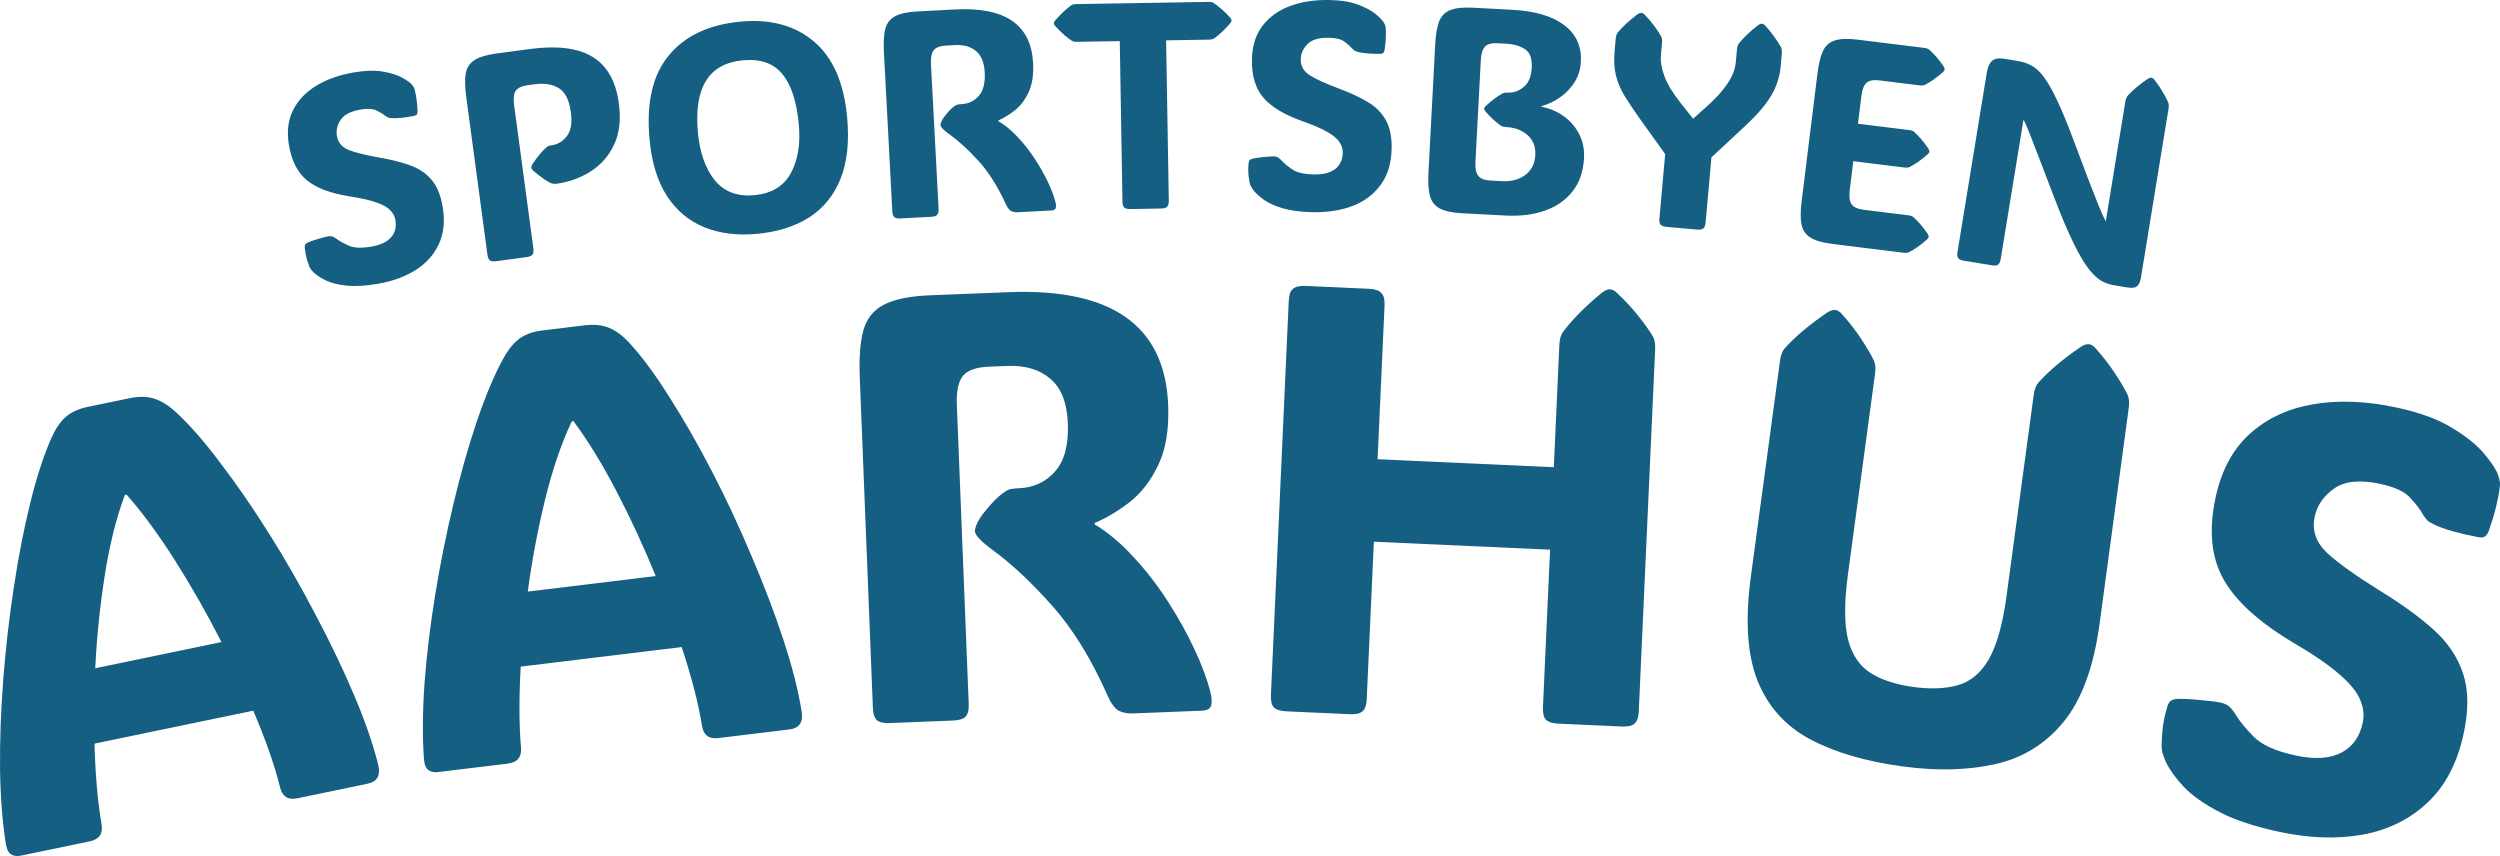
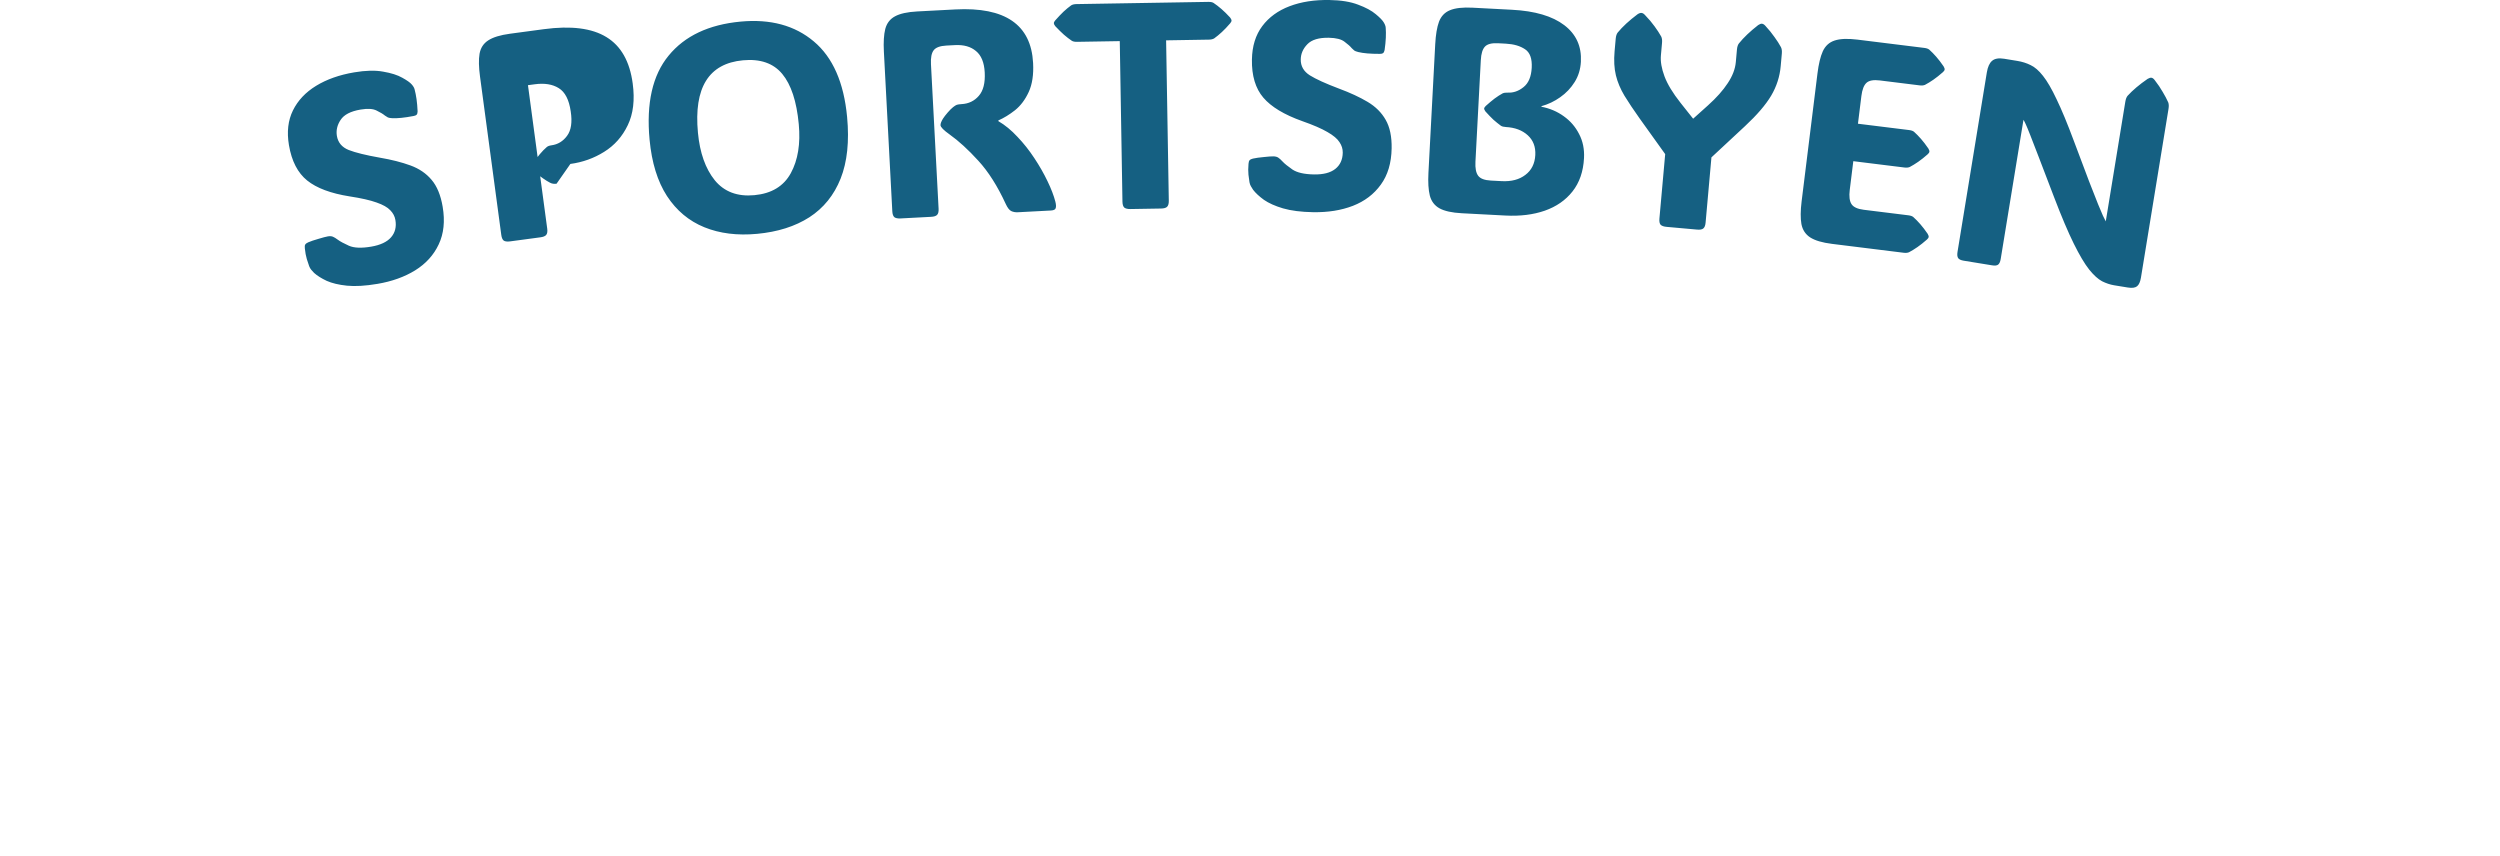
<svg xmlns="http://www.w3.org/2000/svg" width="348.031mm" height="119.171mm" viewBox="0 0 348.031 119.171" version="1.1" id="svg1">
  <defs id="defs1" />
  <g id="layer1" transform="translate(-109.807,-75.15)">
    <ellipse style="display:none;fill:#cc6600;stroke-width:1.315" id="path1" cx="280.326" cy="873.83" rx="740.833" ry="722.838" />
    <g id="g1">
-       <path d="m -449.956,992.581 q 0.424,2.502 0.252,4.234 -0.176,1.712 -0.675,2.83 -0.522,1.102 -1.102,1.747 -0.226,0.221 -0.439,0.399 -0.213,0.178 -0.498,0.287 -0.381,0.146 -0.998,0.331 -0.637,0.189 -1.494,0.274 -0.358,0.04 -0.516,-0.054 -0.181,-0.111 -0.313,-0.413 -0.235,-0.548 -0.487,-1.437 -0.275,-0.906 -0.342,-1.3 -0.07,-0.414 0.044,-0.697 0.114,-0.283 0.428,-0.701 0.347,-0.464 0.833,-1.54 0.467,-1.072 0.126,-3.082 -0.328,-1.931 -1.302,-2.779 -0.975,-0.848 -2.413,-0.604 -0.768,0.13 -1.358,0.717 -0.613,0.57 -1.075,1.905 -0.482,1.338 -0.847,3.731 -0.626,3.957 -2.217,5.929 -1.591,1.972 -4.92,2.537 -2.758,0.468 -4.837,-0.558 -2.079,-1.025 -3.426,-3.229 -1.347,-2.204 -1.871,-5.297 -0.404,-2.384 -0.097,-4.037 0.284,-1.67 0.846,-2.657 0.542,-0.984 0.932,-1.313 0.229,-0.201 0.361,-0.264 0.108,-0.079 0.322,-0.136 0.601,-0.163 1.353,-0.27 0.752,-0.107 1.718,-0.15 0.325,0.006 0.47,0.143 0.122,0.121 0.172,0.417 0.364,1.904 0.304,2.988 -0.028,0.43 -0.103,0.585 -0.075,0.155 -0.255,0.408 -0.321,0.379 -0.696,1.152 -0.399,0.757 -0.145,2.254 0.351,2.069 1.444,2.775 1.073,0.71 2.235,0.513 1.379,-0.234 1.95,-1.648 0.551,-1.411 1.068,-4.336 0.417,-2.442 1.082,-4.257 0.665,-1.815 1.995,-2.933 1.327,-1.137 3.75,-1.548 3.014,-0.511 5.241,0.55 2.224,1.041 3.616,3.278 1.37,2.22 1.884,5.254 z m -13.943,-24.94 q 0.069,0.515 -0.14,0.906 -0.207,0.411 -0.613,0.99 -0.406,0.579 -1.014,1.306 -0.245,0.275 -0.463,0.304 -0.218,0.029 -0.527,-0.171 -1.551,-1.042 -2.34,-1.964 -0.19,-0.216 -0.249,-0.652 -0.181,-1.347 -1.321,-2.181 -1.143,-0.855 -3.395,-0.512 -2.433,0.347 -3.244,1.665 -0.813,1.299 -0.54,3.339 l 0.128,0.951 q 0.176,1.307 0.794,1.708 0.618,0.401 1.965,0.22 l 19.982,-2.683 q 0.594,-0.08 0.866,0.146 0.25,0.208 0.33,0.803 l 0.566,4.218 q 0.08,0.594 -0.103,0.881 -0.206,0.27 -0.8,0.349 l -22.042,2.96 q -1.98,0.266 -3.177,0.064 -1.219,-0.219 -1.855,-1.202 -0.658,-1 -0.932,-3.04 l -0.633,-4.713 q -0.763,-5.684 1.108,-8.717 1.851,-3.031 6.446,-3.648 3.446,-0.463 5.818,0.69 2.37,1.133 3.708,3.292 1.336,2.139 1.679,4.694 z m 6.977,-27.925 q 0.388,4.138 -0.917,7.351 -1.305,3.213 -4.349,5.204 -3.046,1.971 -7.841,2.42 -7.62,0.714 -11.708,-2.656 -4.109,-3.368 -4.731,-10.013 -0.583,-6.227 2.758,-10.192 3.321,-3.964 10.523,-4.638 5.093,-0.477 8.574,0.903 3.461,1.382 5.385,4.352 1.904,2.973 2.306,7.27 z m -5.383,0.384 q -0.335,-3.581 -3.064,-5.071 -2.728,-1.49 -6.827,-1.107 -4.755,0.445 -6.989,2.3 -2.235,1.855 -1.895,5.476 0.669,7.142 10.079,6.261 4.198,-0.393 6.624,-2.346 2.404,-1.971 2.073,-5.512 z m 1.899,-25.644 q 0.599,-0.032 0.852,0.215 0.232,0.228 0.264,0.826 l 0.224,4.25 q 0.032,0.599 -0.174,0.87 -0.227,0.252 -0.825,0.284 l -22.209,1.172 q -1.995,0.105 -3.172,-0.193 -1.197,-0.317 -1.752,-1.348 -0.576,-1.05 -0.684,-3.105 l -0.279,-5.288 q -0.55,-10.416 7.452,-10.838 2.434,-0.128 4.034,0.607 1.6,0.736 2.542,1.907 0.922,1.172 1.423,2.326 l 0.1,-0.005 q 0.807,-1.383 2.181,-2.656 1.352,-1.292 2.977,-2.358 1.605,-1.065 3.205,-1.83 1.58,-0.764 2.844,-1.091 0.592,-0.151 0.898,-0.047 0.305,0.084 0.335,0.663 l 0.243,4.609 q 0.027,0.519 -0.171,0.929 -0.199,0.391 -0.981,0.752 -3.731,1.718 -6.021,3.819 -2.31,2.103 -3.67,4.015 -0.876,1.227 -1.275,1.248 -0.319,0.017 -0.898,-0.333 -0.352,-0.222 -0.855,-0.655 -0.503,-0.434 -0.76,-0.76 -0.257,-0.327 -0.328,-0.523 -0.071,-0.216 -0.095,-0.655 -0.078,-1.477 -1.147,-2.401 -1.07,-0.944 -3.265,-0.828 -2.075,0.11 -2.977,1.218 -0.923,1.089 -0.826,2.925 l 0.063,1.197 q 0.07,1.317 0.653,1.766 0.584,0.449 1.941,0.378 z m -1.116,-32.047 q 0.599,-0.01 0.843,0.246 0.224,0.236 0.234,0.835 l 0.071,4.255 q 0.01,0.599 -0.205,0.863 -0.236,0.244 -0.835,0.254 l -22.336,0.373 0.099,5.954 q 0.008,0.479 -0.148,0.722 -0.351,0.525 -0.841,1.093 -0.49,0.548 -1.179,1.199 -0.256,0.204 -0.416,0.207 -0.18,0.003 -0.403,-0.193 -0.71,-0.628 -1.218,-1.159 -0.509,-0.551 -0.877,-1.065 -0.165,-0.277 -0.172,-0.717 l -0.307,-18.38 q -0.008,-0.479 0.148,-0.722 0.351,-0.525 0.841,-1.093 0.49,-0.568 1.179,-1.199 0.256,-0.204 0.416,-0.207 0.18,-0.003 0.403,0.193 0.71,0.608 1.218,1.159 0.509,0.551 0.877,1.065 0.165,0.277 0.172,0.717 l 0.1,5.974 z m 1.588,-20.11 q -0.044,2.537 -0.533,4.207 -0.489,1.65 -1.186,2.657 -0.717,0.987 -1.405,1.514 -0.263,0.175 -0.505,0.311 -0.242,0.136 -0.543,0.19 -0.401,0.073 -1.042,0.142 -0.661,0.068 -1.519,-0.007 -0.359,-0.026 -0.497,-0.149 -0.157,-0.143 -0.232,-0.464 -0.13,-0.582 -0.214,-1.503 -0.103,-0.941 -0.097,-1.341 0.007,-0.42 0.172,-0.676 0.164,-0.257 0.55,-0.61 0.427,-0.392 1.103,-1.36 0.656,-0.968 0.692,-3.006 0.034,-1.958 -0.767,-2.971 -0.802,-1.013 -2.26,-1.039 -0.779,-0.014 -1.467,0.454 -0.707,0.447 -1.408,1.674 -0.721,1.226 -1.52,3.511 -1.345,3.774 -3.272,5.419 -1.927,1.645 -5.304,1.586 -2.797,-0.049 -4.651,-1.44 -1.854,-1.391 -2.771,-3.806 -0.917,-2.414 -0.862,-5.551 0.042,-2.417 0.649,-3.986 0.587,-1.588 1.322,-2.455 0.715,-0.867 1.159,-1.119 0.263,-0.155 0.403,-0.193 0.121,-0.058 0.341,-0.074 0.62,-0.049 1.379,-0.016 0.759,0.033 1.716,0.17 0.319,0.066 0.436,0.227 0.097,0.142 0.092,0.441 0.006,1.939 -0.252,2.993 -0.107,0.418 -0.21,0.556 -0.102,0.138 -0.326,0.354 -0.385,0.313 -0.897,1.004 -0.531,0.67 -0.558,2.189 -0.037,2.098 0.907,2.994 0.924,0.895 2.102,0.916 1.399,0.025 2.22,-1.26 0.802,-1.285 1.85,-4.064 0.86,-2.323 1.848,-3.985 0.988,-1.661 2.502,-2.514 1.514,-0.873 3.971,-0.83 3.057,0.053 5.05,1.507 1.993,1.434 2.95,3.889 0.937,2.435 0.883,5.511 z m 0.145,-20.68 q -0.108,2.055 -0.684,3.105 -0.575,1.03 -1.772,1.347 -1.196,0.297 -3.152,0.194 l -17.919,-0.945 q -1.995,-0.105 -3.134,-0.525 -1.157,-0.441 -1.6,-1.525 -0.462,-1.105 -0.354,-3.16 l 0.289,-5.487 q 0.252,-4.789 2.144,-7.27 1.892,-2.481 5.084,-2.313 1.576,0.083 2.835,0.87 1.259,0.787 2.115,2.012 0.857,1.206 1.243,2.607 l 0.08,0.004 q 0.332,-1.743 1.325,-3.112 0.973,-1.369 2.473,-2.131 1.482,-0.782 3.358,-0.683 2.794,0.147 4.638,1.605 1.825,1.437 2.678,3.863 0.834,2.405 0.672,5.478 z m -7.163,-1.898 q 1.337,0.07 1.941,-0.378 0.604,-0.448 0.673,-1.765 l 0.08,-1.516 q 0.106,-2.015 -0.867,-3.287 -0.972,-1.292 -2.768,-1.386 -1.716,-0.09 -2.757,1.055 -1.041,1.146 -1.141,3.041 l 0.001,-0.02 q -0.025,0.479 -0.178,0.711 -0.367,0.501 -0.835,1.036 -0.487,0.515 -1.16,1.119 -0.27,0.186 -0.39,0.18 -0.16,-0.008 -0.369,-0.22 -0.605,-0.672 -1.035,-1.235 -0.429,-0.583 -0.721,-1.119 -0.125,-0.287 -0.102,-0.726 l -10e-4,0.02 q 0.062,-1.177 -0.764,-2.201 -0.825,-1.044 -2.701,-1.143 -1.896,-0.1 -2.57,0.925 -0.694,1.024 -0.782,2.68 l -0.057,1.078 q -0.069,1.317 0.464,1.825 0.533,0.508 1.89,0.58 z m 8.482,-32.039 q 0.597,0.053 0.813,0.334 0.198,0.258 0.144,0.855 l -0.38,4.239 q -0.053,0.597 -0.296,0.836 -0.26,0.217 -0.857,0.164 l -8.976,-0.804 -4.952,3.549 q -1.778,1.265 -3.179,2.123 -1.399,0.838 -2.835,1.191 -1.456,0.351 -3.346,0.182 l -1.751,-0.157 q -0.577,-0.052 -0.858,-0.277 -1.233,-1.013 -2.542,-2.755 -0.212,-0.32 -0.191,-0.559 0.021,-0.239 0.283,-0.476 0.835,-0.808 1.585,-1.343 0.73,-0.536 1.406,-0.917 0.336,-0.171 0.894,-0.121 l 1.731,0.155 q 1.294,0.116 2.934,-0.5 1.64,-0.615 3.691,-2.237 l 2.203,-1.749 -1.861,-2.072 q -1.587,-1.767 -3.084,-2.744 -1.496,-0.997 -2.929,-1.125 l -1.751,-0.157 q -0.577,-0.052 -0.858,-0.277 -1.217,-0.972 -2.549,-2.676 -0.212,-0.32 -0.194,-0.519 0.021,-0.239 0.283,-0.476 0.831,-0.768 1.579,-1.283 0.73,-0.536 1.404,-0.897 0.336,-0.171 0.894,-0.121 l 1.751,0.157 q 2.189,0.196 4.114,1.331 1.905,1.134 4.247,3.65 l 4.337,4.662 z m 2.946,-17.608 q -0.253,2.042 -0.901,3.049 -0.646,0.987 -1.862,1.219 -1.214,0.212 -3.158,-0.029 l -17.807,-2.207 q -1.983,-0.246 -3.089,-0.745 -1.123,-0.522 -1.489,-1.634 -0.383,-1.135 -0.13,-3.177 l 1.155,-9.32 q 0.059,-0.476 0.247,-0.694 0.421,-0.471 0.985,-0.965 0.565,-0.494 1.335,-1.022 0.282,-0.166 0.441,-0.147 0.178,0.022 0.372,0.247 0.618,0.701 1.045,1.317 0.427,0.617 0.72,1.176 0.124,0.297 0.07,0.734 l -0.688,5.552 q -0.162,1.309 0.334,1.853 0.496,0.545 1.845,0.712 l 3.847,0.477 0.882,-7.119 q 0.059,-0.476 0.247,-0.694 0.421,-0.471 0.985,-0.965 0.565,-0.494 1.335,-1.022 0.282,-0.166 0.441,-0.147 0.178,0.022 0.372,0.247 0.618,0.701 1.045,1.317 0.427,0.617 0.72,1.176 0.124,0.297 0.07,0.734 l -0.882,7.119 4.006,0.496 q 1.329,0.165 1.963,-0.24 0.634,-0.405 0.796,-1.713 l 0.769,-6.207 q 0.059,-0.476 0.247,-0.694 0.421,-0.471 0.985,-0.965 0.565,-0.494 1.335,-1.022 0.282,-0.166 0.441,-0.147 0.178,0.022 0.372,0.247 0.618,0.701 1.045,1.317 0.427,0.617 0.72,1.176 0.124,0.297 0.07,0.734 z m 2.109,-23.476 q 0.592,0.097 0.79,0.372 0.181,0.252 0.088,0.824 l -0.647,3.964 q -0.09,0.552 -0.346,0.753 -0.275,0.198 -0.867,0.101 l -24.985,-4.081 q -1.163,-0.19 -1.622,-0.731 -0.478,-0.544 -0.291,-1.688 l 0.3,-1.834 q 0.164,-1.006 0.585,-1.848 0.405,-0.865 1.496,-1.72 1.094,-0.874 3.266,-1.896 2.155,-1.045 5.82,-2.41 3.494,-1.312 5.587,-2.104 2.096,-0.812 3.202,-1.259 1.106,-0.447 1.588,-0.672 0.485,-0.245 0.794,-0.397 l -16.644,-2.719 q -0.572,-0.093 -0.839,-0.319 -1.163,-1.061 -2.358,-2.794 -0.188,-0.334 -0.156,-0.532 0.035,-0.217 0.314,-0.435 0.881,-0.686 1.662,-1.126 0.764,-0.462 1.463,-0.773 0.345,-0.126 0.897,-0.036 l 23.487,3.836 q 0.887,0.145 1.207,0.541 0.32,0.396 0.175,1.284 l -0.309,1.893 q -0.139,0.848 -0.56,1.69 -0.441,0.839 -1.63,1.799 -1.209,0.957 -3.61,2.144 -2.401,1.187 -6.482,2.748 -3.475,1.315 -5.528,2.114 -2.051,0.779 -3.091,1.196 -1.06,0.414 -1.476,0.609 -0.436,0.192 -0.662,0.337 z" id="text2" style="font-size:40.922px;line-height:54.133px;font-family:'ADLaM Display';-inkscape-font-specification:'ADLaM Display';text-align:center;text-anchor:middle;fill:#156082;fill-opacity:1;stroke-width:0.265" transform="rotate(90,295.151,859.776)" aria-label="SPORTSBYEN" />
-       <path d="m -2338.058,713.617 q 2.655,-2.873 7.115,-6.204 4.411,-3.364 9.827,-6.767 5.416,-3.403 11.208,-6.42 5.743,-3.049 11.175,-5.358 5.432,-2.309 9.811,-3.386 2.137,-0.485 2.548,1.498 l 2.032,9.796 q 0.395,1.903 -1.491,2.378 -4.5,1.102 -10.708,3.741 l 4.584,22.102 q 6.55,-0.176 11.279,-0.988 1.919,-0.314 2.331,1.67 l 1.99,9.594 q 0.151,0.729 -0.153,1.298 -0.344,0.578 -1.405,0.756 -4.535,0.73 -10.47,0.82 -5.983,0.059 -12.505,-0.446 -6.522,-0.505 -12.845,-1.473 -6.363,-0.96 -11.748,-2.292 -5.385,-1.332 -8.964,-2.912 -1.903,-0.83 -2.941,-1.966 -1.046,-1.176 -1.449,-3.119 l -1.209,-5.829 q -0.411,-1.984 0.081,-3.479 0.492,-1.495 1.908,-3.013 z m 11.491,7.159 q 4.804,1.79 11.176,2.791 6.372,1.001 12.941,1.327 l -3.644,-17.568 q -5.881,2.993 -11.329,6.445 -5.448,3.452 -9.195,6.763 z m -21.096,-70.312 q 2.886,-2.641 7.609,-5.587 4.677,-2.983 10.359,-5.921 5.682,-2.938 11.706,-5.46 5.978,-2.558 11.584,-4.404 5.606,-1.846 10.06,-2.553 2.17,-0.305 2.414,1.706 l 1.205,9.932 q 0.234,1.929 -1.685,2.245 -4.577,0.722 -10.984,2.832 l 2.719,22.408 q 6.542,0.372 11.322,-0.041 1.939,-0.152 2.183,1.859 l 1.18,9.727 q 0.09,0.739 -0.261,1.281 -0.392,0.547 -1.464,0.636 -4.58,0.347 -10.501,-0.059 -5.967,-0.442 -12.424,-1.491 -6.457,-1.049 -12.677,-2.543 -6.261,-1.489 -11.515,-3.267 -5.255,-1.778 -8.689,-3.652 -1.827,-0.986 -2.766,-2.205 -0.944,-1.26 -1.183,-3.23 l -0.717,-5.91 q -0.244,-2.011 0.371,-3.46 0.616,-1.449 2.154,-2.843 z m 10.852,8.095 q 4.638,2.186 10.904,3.716 6.266,1.53 12.785,2.405 l -2.161,-17.811 q -6.111,2.49 -11.829,5.475 -5.718,2.984 -9.728,5.969 z m 39.364,-55.265 q 1.239,-0.049 1.756,0.468 0.474,0.478 0.523,1.717 l 0.349,8.799 q 0.049,1.239 -0.384,1.794 -0.476,0.515 -1.715,0.565 l -45.977,1.824 q -4.131,0.164 -6.556,-0.485 -2.468,-0.688 -3.588,-2.837 -1.163,-2.188 -1.331,-6.443 l -0.434,-10.947 q -0.856,-21.563 15.709,-22.22 5.04,-0.2 8.329,1.366 3.289,1.566 5.207,4.014 1.876,2.449 2.882,4.851 l 0.206,-0.008 q 1.708,-2.84 4.584,-5.436 2.833,-2.636 6.223,-4.798 3.348,-2.16 6.68,-3.699 3.29,-1.537 5.913,-2.179 1.229,-0.297 1.859,-0.074 0.628,0.182 0.675,1.38 l 0.379,9.542 q 0.043,1.074 -0.379,1.918 -0.423,0.803 -2.049,1.529 -7.765,3.452 -12.56,7.739 -4.836,4.288 -7.701,8.208 -1.845,2.514 -2.671,2.547 -0.661,0.026 -1.849,-0.713 -0.722,-0.468 -1.751,-1.379 -1.029,-0.911 -1.553,-1.593 -0.523,-0.683 -0.664,-1.091 -0.142,-0.449 -0.178,-1.358 -0.121,-3.057 -2.308,-4.997 -2.189,-1.982 -6.733,-1.802 -4.296,0.17 -6.192,2.438 -1.939,2.228 -1.788,6.029 l 0.098,2.479 q 0.108,2.726 1.304,3.672 1.196,0.946 4.005,0.834 z m -50.007,-82.22 q -1.198,-0.054 -1.798,-0.495 -2.642,-1.982 -5.505,-5.463 -0.468,-0.642 -0.447,-1.096 0.022,-0.496 0.542,-1.01 1.652,-1.746 3.153,-2.92 1.46,-1.175 2.823,-2.024 0.679,-0.383 1.836,-0.331 l 50.426,2.282 q 1.239,0.056 1.71,0.615 0.432,0.516 0.376,1.755 l -0.398,8.797 q -0.056,1.239 -0.535,1.755 -0.518,0.473 -1.757,0.417 l -21.93,-0.992 -1.11,24.532 21.93,0.992 q 1.239,0.056 1.71,0.615 0.432,0.516 0.376,1.755 l -0.398,8.797 q -0.056,1.239 -0.535,1.755 -0.518,0.473 -1.757,0.417 l -54.845,-2.482 q -1.239,-0.056 -1.671,-0.572 -0.471,-0.559 -0.415,-1.798 l 0.398,-8.797 q 0.056,-1.239 0.574,-1.712 0.479,-0.516 1.718,-0.46 l 21.434,0.97 1.11,-24.532 z m 58.673,-47.786 q -1.041,7.702 -3.784,12.88 -2.738,5.137 -8.165,7.324 -5.421,2.146 -14.516,0.917 l -29.989,-4.052 q -1.188,-0.161 -1.747,-0.653 -2.455,-2.209 -4.997,-5.931 -0.409,-0.681 -0.348,-1.132 0.066,-0.492 0.63,-0.958 1.8,-1.592 3.4,-2.628 1.559,-1.041 2.992,-1.765 0.711,-0.321 1.858,-0.166 l 27.941,3.775 q 5.859,0.791 9.097,-0.022 3.203,-0.86 4.641,-3.169 1.438,-2.309 1.925,-5.914 0.498,-3.687 -0.276,-6.295 -0.774,-2.608 -3.64,-4.246 -2.907,-1.644 -8.765,-2.436 l -27.941,-3.775 q -1.188,-0.161 -1.747,-0.653 -2.455,-2.209 -4.997,-5.931 -0.409,-0.681 -0.348,-1.132 0.066,-0.492 0.63,-0.958 1.8,-1.592 3.4,-2.628 1.559,-1.041 2.992,-1.765 0.711,-0.321 1.858,-0.166 l 29.989,4.052 q 9.095,1.229 13.714,5.023 4.619,3.794 5.884,9.555 1.271,5.72 0.308,12.849 z m 9.102,-52.415 q -1.105,5.133 -2.765,8.328 -1.651,3.154 -3.469,4.92 -1.849,1.716 -3.458,2.512 -0.604,0.251 -1.15,0.429 -0.546,0.179 -1.178,0.169 -0.843,-0.012 -2.171,-0.129 -1.369,-0.125 -3.08,-0.621 -0.719,-0.197 -0.95,-0.5 -0.262,-0.352 -0.285,-1.034 -0.031,-1.233 0.167,-3.136 0.166,-1.952 0.34,-2.76 0.183,-0.849 0.619,-1.305 0.436,-0.456 1.361,-1.018 1.023,-0.626 2.783,-2.319 1.72,-1.702 2.607,-5.824 0.853,-3.961 -0.37,-6.338 -1.222,-2.377 -4.173,-3.012 -1.576,-0.339 -3.159,0.335 -1.615,0.625 -3.528,2.835 -1.954,2.201 -4.49,6.519 -4.239,7.122 -8.809,9.691 -4.57,2.569 -11.4,1.099 -5.658,-1.218 -8.866,-4.784 -3.208,-3.566 -4.104,-8.833 -0.896,-5.267 0.469,-11.613 1.052,-4.89 2.912,-7.831 1.827,-2.99 3.665,-4.455 1.797,-1.474 2.8,-1.808 0.595,-0.21 0.895,-0.23 0.269,-0.069 0.722,-0.014 1.279,0.148 2.806,0.519 1.527,0.371 3.415,1.031 0.621,0.26 0.793,0.636 0.141,0.326 0.011,0.933 -0.763,3.938 -1.709,5.975 -0.385,0.805 -0.648,1.045 -0.263,0.239 -0.803,0.588 -0.907,0.481 -2.222,1.678 -1.347,1.148 -2.008,4.22 -0.913,4.244 0.644,6.439 1.517,2.187 3.901,2.7 2.829,0.609 5.011,-1.67 2.142,-2.288 5.38,-7.511 2.675,-4.372 5.345,-7.349 2.671,-2.977 6.085,-4.103 3.423,-1.166 8.394,-0.096 6.184,1.331 9.648,5.079 3.473,3.708 4.433,9.073 0.928,5.317 -0.412,11.541 z" id="text4" style="font-size:84.667px;line-height:112.001px;font-family:'ADLaM Display';-inkscape-font-specification:'ADLaM Display';text-align:center;text-anchor:middle;white-space:pre;fill:#156082;fill-opacity:1" transform="rotate(90,-811.334,1659.294)" aria-label="AARHUS" />
+       <path d="m -449.956,992.581 q 0.424,2.502 0.252,4.234 -0.176,1.712 -0.675,2.83 -0.522,1.102 -1.102,1.747 -0.226,0.221 -0.439,0.399 -0.213,0.178 -0.498,0.287 -0.381,0.146 -0.998,0.331 -0.637,0.189 -1.494,0.274 -0.358,0.04 -0.516,-0.054 -0.181,-0.111 -0.313,-0.413 -0.235,-0.548 -0.487,-1.437 -0.275,-0.906 -0.342,-1.3 -0.07,-0.414 0.044,-0.697 0.114,-0.283 0.428,-0.701 0.347,-0.464 0.833,-1.54 0.467,-1.072 0.126,-3.082 -0.328,-1.931 -1.302,-2.779 -0.975,-0.848 -2.413,-0.604 -0.768,0.13 -1.358,0.717 -0.613,0.57 -1.075,1.905 -0.482,1.338 -0.847,3.731 -0.626,3.957 -2.217,5.929 -1.591,1.972 -4.92,2.537 -2.758,0.468 -4.837,-0.558 -2.079,-1.025 -3.426,-3.229 -1.347,-2.204 -1.871,-5.297 -0.404,-2.384 -0.097,-4.037 0.284,-1.67 0.846,-2.657 0.542,-0.984 0.932,-1.313 0.229,-0.201 0.361,-0.264 0.108,-0.079 0.322,-0.136 0.601,-0.163 1.353,-0.27 0.752,-0.107 1.718,-0.15 0.325,0.006 0.47,0.143 0.122,0.121 0.172,0.417 0.364,1.904 0.304,2.988 -0.028,0.43 -0.103,0.585 -0.075,0.155 -0.255,0.408 -0.321,0.379 -0.696,1.152 -0.399,0.757 -0.145,2.254 0.351,2.069 1.444,2.775 1.073,0.71 2.235,0.513 1.379,-0.234 1.95,-1.648 0.551,-1.411 1.068,-4.336 0.417,-2.442 1.082,-4.257 0.665,-1.815 1.995,-2.933 1.327,-1.137 3.75,-1.548 3.014,-0.511 5.241,0.55 2.224,1.041 3.616,3.278 1.37,2.22 1.884,5.254 z m -13.943,-24.94 q 0.069,0.515 -0.14,0.906 -0.207,0.411 -0.613,0.99 -0.406,0.579 -1.014,1.306 -0.245,0.275 -0.463,0.304 -0.218,0.029 -0.527,-0.171 -1.551,-1.042 -2.34,-1.964 -0.19,-0.216 -0.249,-0.652 -0.181,-1.347 -1.321,-2.181 -1.143,-0.855 -3.395,-0.512 -2.433,0.347 -3.244,1.665 -0.813,1.299 -0.54,3.339 l 0.128,0.951 l 19.982,-2.683 q 0.594,-0.08 0.866,0.146 0.25,0.208 0.33,0.803 l 0.566,4.218 q 0.08,0.594 -0.103,0.881 -0.206,0.27 -0.8,0.349 l -22.042,2.96 q -1.98,0.266 -3.177,0.064 -1.219,-0.219 -1.855,-1.202 -0.658,-1 -0.932,-3.04 l -0.633,-4.713 q -0.763,-5.684 1.108,-8.717 1.851,-3.031 6.446,-3.648 3.446,-0.463 5.818,0.69 2.37,1.133 3.708,3.292 1.336,2.139 1.679,4.694 z m 6.977,-27.925 q 0.388,4.138 -0.917,7.351 -1.305,3.213 -4.349,5.204 -3.046,1.971 -7.841,2.42 -7.62,0.714 -11.708,-2.656 -4.109,-3.368 -4.731,-10.013 -0.583,-6.227 2.758,-10.192 3.321,-3.964 10.523,-4.638 5.093,-0.477 8.574,0.903 3.461,1.382 5.385,4.352 1.904,2.973 2.306,7.27 z m -5.383,0.384 q -0.335,-3.581 -3.064,-5.071 -2.728,-1.49 -6.827,-1.107 -4.755,0.445 -6.989,2.3 -2.235,1.855 -1.895,5.476 0.669,7.142 10.079,6.261 4.198,-0.393 6.624,-2.346 2.404,-1.971 2.073,-5.512 z m 1.899,-25.644 q 0.599,-0.032 0.852,0.215 0.232,0.228 0.264,0.826 l 0.224,4.25 q 0.032,0.599 -0.174,0.87 -0.227,0.252 -0.825,0.284 l -22.209,1.172 q -1.995,0.105 -3.172,-0.193 -1.197,-0.317 -1.752,-1.348 -0.576,-1.05 -0.684,-3.105 l -0.279,-5.288 q -0.55,-10.416 7.452,-10.838 2.434,-0.128 4.034,0.607 1.6,0.736 2.542,1.907 0.922,1.172 1.423,2.326 l 0.1,-0.005 q 0.807,-1.383 2.181,-2.656 1.352,-1.292 2.977,-2.358 1.605,-1.065 3.205,-1.83 1.58,-0.764 2.844,-1.091 0.592,-0.151 0.898,-0.047 0.305,0.084 0.335,0.663 l 0.243,4.609 q 0.027,0.519 -0.171,0.929 -0.199,0.391 -0.981,0.752 -3.731,1.718 -6.021,3.819 -2.31,2.103 -3.67,4.015 -0.876,1.227 -1.275,1.248 -0.319,0.017 -0.898,-0.333 -0.352,-0.222 -0.855,-0.655 -0.503,-0.434 -0.76,-0.76 -0.257,-0.327 -0.328,-0.523 -0.071,-0.216 -0.095,-0.655 -0.078,-1.477 -1.147,-2.401 -1.07,-0.944 -3.265,-0.828 -2.075,0.11 -2.977,1.218 -0.923,1.089 -0.826,2.925 l 0.063,1.197 q 0.07,1.317 0.653,1.766 0.584,0.449 1.941,0.378 z m -1.116,-32.047 q 0.599,-0.01 0.843,0.246 0.224,0.236 0.234,0.835 l 0.071,4.255 q 0.01,0.599 -0.205,0.863 -0.236,0.244 -0.835,0.254 l -22.336,0.373 0.099,5.954 q 0.008,0.479 -0.148,0.722 -0.351,0.525 -0.841,1.093 -0.49,0.548 -1.179,1.199 -0.256,0.204 -0.416,0.207 -0.18,0.003 -0.403,-0.193 -0.71,-0.628 -1.218,-1.159 -0.509,-0.551 -0.877,-1.065 -0.165,-0.277 -0.172,-0.717 l -0.307,-18.38 q -0.008,-0.479 0.148,-0.722 0.351,-0.525 0.841,-1.093 0.49,-0.568 1.179,-1.199 0.256,-0.204 0.416,-0.207 0.18,-0.003 0.403,0.193 0.71,0.608 1.218,1.159 0.509,0.551 0.877,1.065 0.165,0.277 0.172,0.717 l 0.1,5.974 z m 1.588,-20.11 q -0.044,2.537 -0.533,4.207 -0.489,1.65 -1.186,2.657 -0.717,0.987 -1.405,1.514 -0.263,0.175 -0.505,0.311 -0.242,0.136 -0.543,0.19 -0.401,0.073 -1.042,0.142 -0.661,0.068 -1.519,-0.007 -0.359,-0.026 -0.497,-0.149 -0.157,-0.143 -0.232,-0.464 -0.13,-0.582 -0.214,-1.503 -0.103,-0.941 -0.097,-1.341 0.007,-0.42 0.172,-0.676 0.164,-0.257 0.55,-0.61 0.427,-0.392 1.103,-1.36 0.656,-0.968 0.692,-3.006 0.034,-1.958 -0.767,-2.971 -0.802,-1.013 -2.26,-1.039 -0.779,-0.014 -1.467,0.454 -0.707,0.447 -1.408,1.674 -0.721,1.226 -1.52,3.511 -1.345,3.774 -3.272,5.419 -1.927,1.645 -5.304,1.586 -2.797,-0.049 -4.651,-1.44 -1.854,-1.391 -2.771,-3.806 -0.917,-2.414 -0.862,-5.551 0.042,-2.417 0.649,-3.986 0.587,-1.588 1.322,-2.455 0.715,-0.867 1.159,-1.119 0.263,-0.155 0.403,-0.193 0.121,-0.058 0.341,-0.074 0.62,-0.049 1.379,-0.016 0.759,0.033 1.716,0.17 0.319,0.066 0.436,0.227 0.097,0.142 0.092,0.441 0.006,1.939 -0.252,2.993 -0.107,0.418 -0.21,0.556 -0.102,0.138 -0.326,0.354 -0.385,0.313 -0.897,1.004 -0.531,0.67 -0.558,2.189 -0.037,2.098 0.907,2.994 0.924,0.895 2.102,0.916 1.399,0.025 2.22,-1.26 0.802,-1.285 1.85,-4.064 0.86,-2.323 1.848,-3.985 0.988,-1.661 2.502,-2.514 1.514,-0.873 3.971,-0.83 3.057,0.053 5.05,1.507 1.993,1.434 2.95,3.889 0.937,2.435 0.883,5.511 z m 0.145,-20.68 q -0.108,2.055 -0.684,3.105 -0.575,1.03 -1.772,1.347 -1.196,0.297 -3.152,0.194 l -17.919,-0.945 q -1.995,-0.105 -3.134,-0.525 -1.157,-0.441 -1.6,-1.525 -0.462,-1.105 -0.354,-3.16 l 0.289,-5.487 q 0.252,-4.789 2.144,-7.27 1.892,-2.481 5.084,-2.313 1.576,0.083 2.835,0.87 1.259,0.787 2.115,2.012 0.857,1.206 1.243,2.607 l 0.08,0.004 q 0.332,-1.743 1.325,-3.112 0.973,-1.369 2.473,-2.131 1.482,-0.782 3.358,-0.683 2.794,0.147 4.638,1.605 1.825,1.437 2.678,3.863 0.834,2.405 0.672,5.478 z m -7.163,-1.898 q 1.337,0.07 1.941,-0.378 0.604,-0.448 0.673,-1.765 l 0.08,-1.516 q 0.106,-2.015 -0.867,-3.287 -0.972,-1.292 -2.768,-1.386 -1.716,-0.09 -2.757,1.055 -1.041,1.146 -1.141,3.041 l 0.001,-0.02 q -0.025,0.479 -0.178,0.711 -0.367,0.501 -0.835,1.036 -0.487,0.515 -1.16,1.119 -0.27,0.186 -0.39,0.18 -0.16,-0.008 -0.369,-0.22 -0.605,-0.672 -1.035,-1.235 -0.429,-0.583 -0.721,-1.119 -0.125,-0.287 -0.102,-0.726 l -10e-4,0.02 q 0.062,-1.177 -0.764,-2.201 -0.825,-1.044 -2.701,-1.143 -1.896,-0.1 -2.57,0.925 -0.694,1.024 -0.782,2.68 l -0.057,1.078 q -0.069,1.317 0.464,1.825 0.533,0.508 1.89,0.58 z m 8.482,-32.039 q 0.597,0.053 0.813,0.334 0.198,0.258 0.144,0.855 l -0.38,4.239 q -0.053,0.597 -0.296,0.836 -0.26,0.217 -0.857,0.164 l -8.976,-0.804 -4.952,3.549 q -1.778,1.265 -3.179,2.123 -1.399,0.838 -2.835,1.191 -1.456,0.351 -3.346,0.182 l -1.751,-0.157 q -0.577,-0.052 -0.858,-0.277 -1.233,-1.013 -2.542,-2.755 -0.212,-0.32 -0.191,-0.559 0.021,-0.239 0.283,-0.476 0.835,-0.808 1.585,-1.343 0.73,-0.536 1.406,-0.917 0.336,-0.171 0.894,-0.121 l 1.731,0.155 q 1.294,0.116 2.934,-0.5 1.64,-0.615 3.691,-2.237 l 2.203,-1.749 -1.861,-2.072 q -1.587,-1.767 -3.084,-2.744 -1.496,-0.997 -2.929,-1.125 l -1.751,-0.157 q -0.577,-0.052 -0.858,-0.277 -1.217,-0.972 -2.549,-2.676 -0.212,-0.32 -0.194,-0.519 0.021,-0.239 0.283,-0.476 0.831,-0.768 1.579,-1.283 0.73,-0.536 1.404,-0.897 0.336,-0.171 0.894,-0.121 l 1.751,0.157 q 2.189,0.196 4.114,1.331 1.905,1.134 4.247,3.65 l 4.337,4.662 z m 2.946,-17.608 q -0.253,2.042 -0.901,3.049 -0.646,0.987 -1.862,1.219 -1.214,0.212 -3.158,-0.029 l -17.807,-2.207 q -1.983,-0.246 -3.089,-0.745 -1.123,-0.522 -1.489,-1.634 -0.383,-1.135 -0.13,-3.177 l 1.155,-9.32 q 0.059,-0.476 0.247,-0.694 0.421,-0.471 0.985,-0.965 0.565,-0.494 1.335,-1.022 0.282,-0.166 0.441,-0.147 0.178,0.022 0.372,0.247 0.618,0.701 1.045,1.317 0.427,0.617 0.72,1.176 0.124,0.297 0.07,0.734 l -0.688,5.552 q -0.162,1.309 0.334,1.853 0.496,0.545 1.845,0.712 l 3.847,0.477 0.882,-7.119 q 0.059,-0.476 0.247,-0.694 0.421,-0.471 0.985,-0.965 0.565,-0.494 1.335,-1.022 0.282,-0.166 0.441,-0.147 0.178,0.022 0.372,0.247 0.618,0.701 1.045,1.317 0.427,0.617 0.72,1.176 0.124,0.297 0.07,0.734 l -0.882,7.119 4.006,0.496 q 1.329,0.165 1.963,-0.24 0.634,-0.405 0.796,-1.713 l 0.769,-6.207 q 0.059,-0.476 0.247,-0.694 0.421,-0.471 0.985,-0.965 0.565,-0.494 1.335,-1.022 0.282,-0.166 0.441,-0.147 0.178,0.022 0.372,0.247 0.618,0.701 1.045,1.317 0.427,0.617 0.72,1.176 0.124,0.297 0.07,0.734 z m 2.109,-23.476 q 0.592,0.097 0.79,0.372 0.181,0.252 0.088,0.824 l -0.647,3.964 q -0.09,0.552 -0.346,0.753 -0.275,0.198 -0.867,0.101 l -24.985,-4.081 q -1.163,-0.19 -1.622,-0.731 -0.478,-0.544 -0.291,-1.688 l 0.3,-1.834 q 0.164,-1.006 0.585,-1.848 0.405,-0.865 1.496,-1.72 1.094,-0.874 3.266,-1.896 2.155,-1.045 5.82,-2.41 3.494,-1.312 5.587,-2.104 2.096,-0.812 3.202,-1.259 1.106,-0.447 1.588,-0.672 0.485,-0.245 0.794,-0.397 l -16.644,-2.719 q -0.572,-0.093 -0.839,-0.319 -1.163,-1.061 -2.358,-2.794 -0.188,-0.334 -0.156,-0.532 0.035,-0.217 0.314,-0.435 0.881,-0.686 1.662,-1.126 0.764,-0.462 1.463,-0.773 0.345,-0.126 0.897,-0.036 l 23.487,3.836 q 0.887,0.145 1.207,0.541 0.32,0.396 0.175,1.284 l -0.309,1.893 q -0.139,0.848 -0.56,1.69 -0.441,0.839 -1.63,1.799 -1.209,0.957 -3.61,2.144 -2.401,1.187 -6.482,2.748 -3.475,1.315 -5.528,2.114 -2.051,0.779 -3.091,1.196 -1.06,0.414 -1.476,0.609 -0.436,0.192 -0.662,0.337 z" id="text2" style="font-size:40.922px;line-height:54.133px;font-family:'ADLaM Display';-inkscape-font-specification:'ADLaM Display';text-align:center;text-anchor:middle;fill:#156082;fill-opacity:1;stroke-width:0.265" transform="rotate(90,295.151,859.776)" aria-label="SPORTSBYEN" />
    </g>
  </g>
</svg>